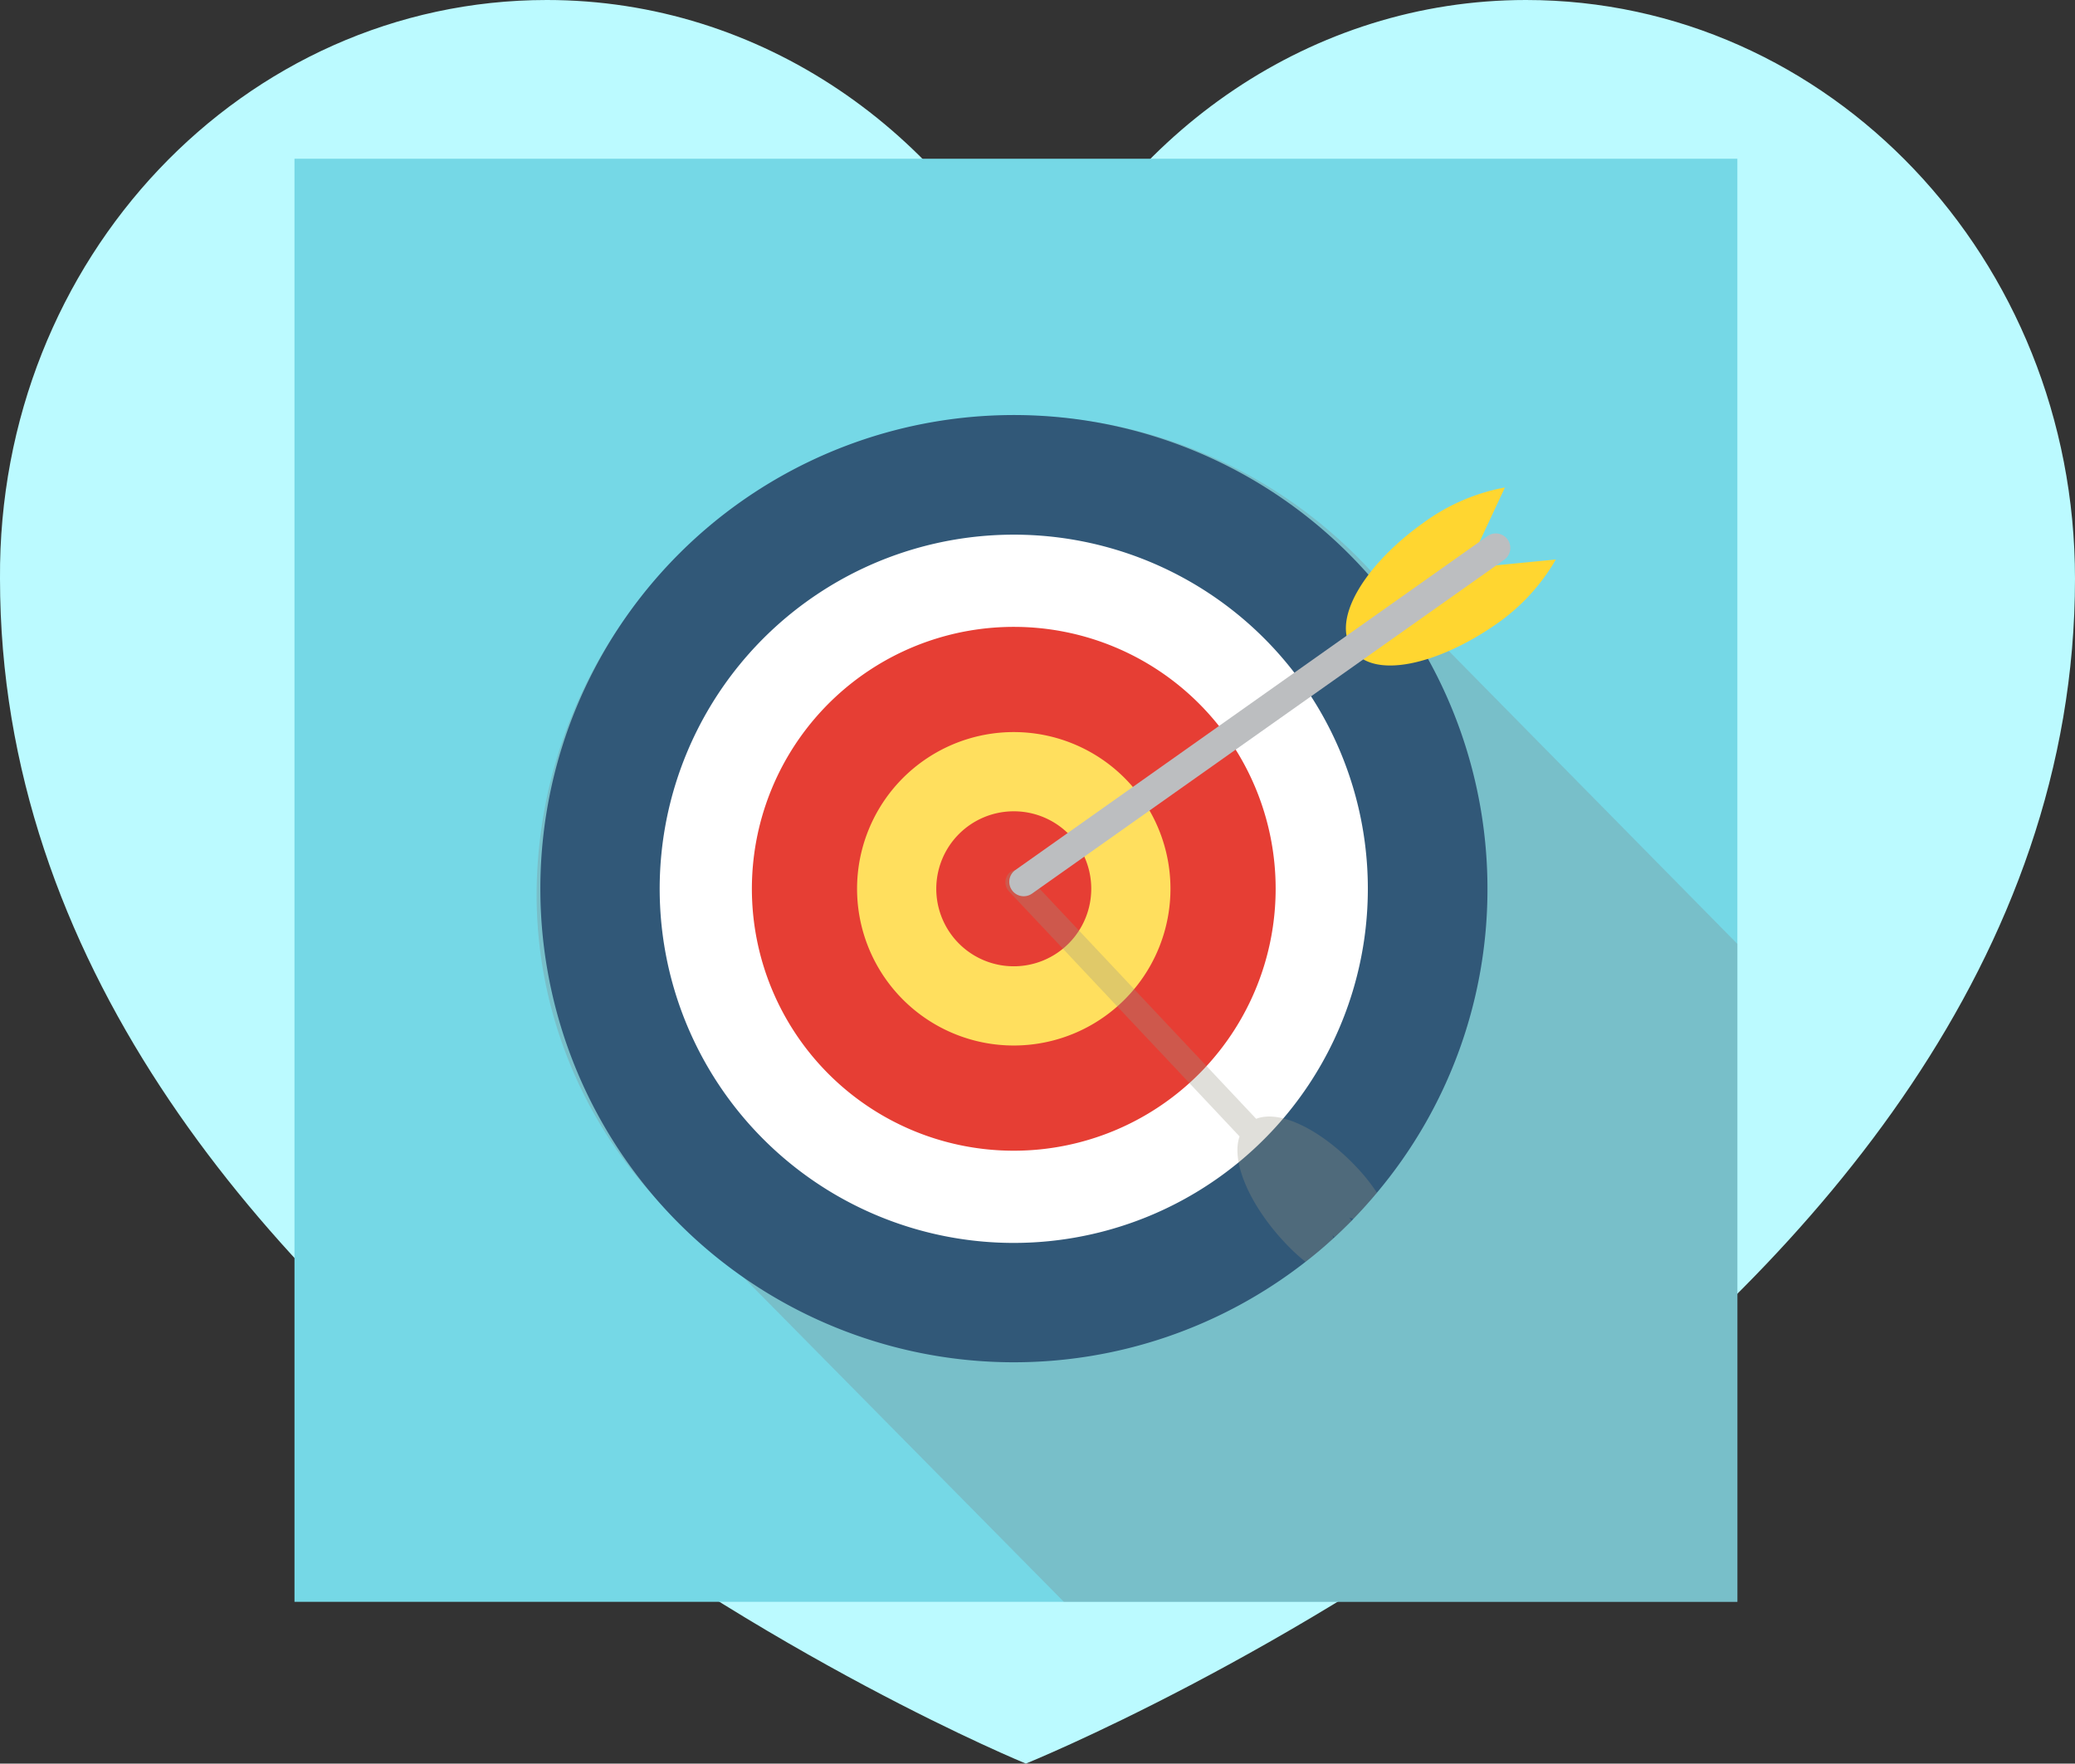
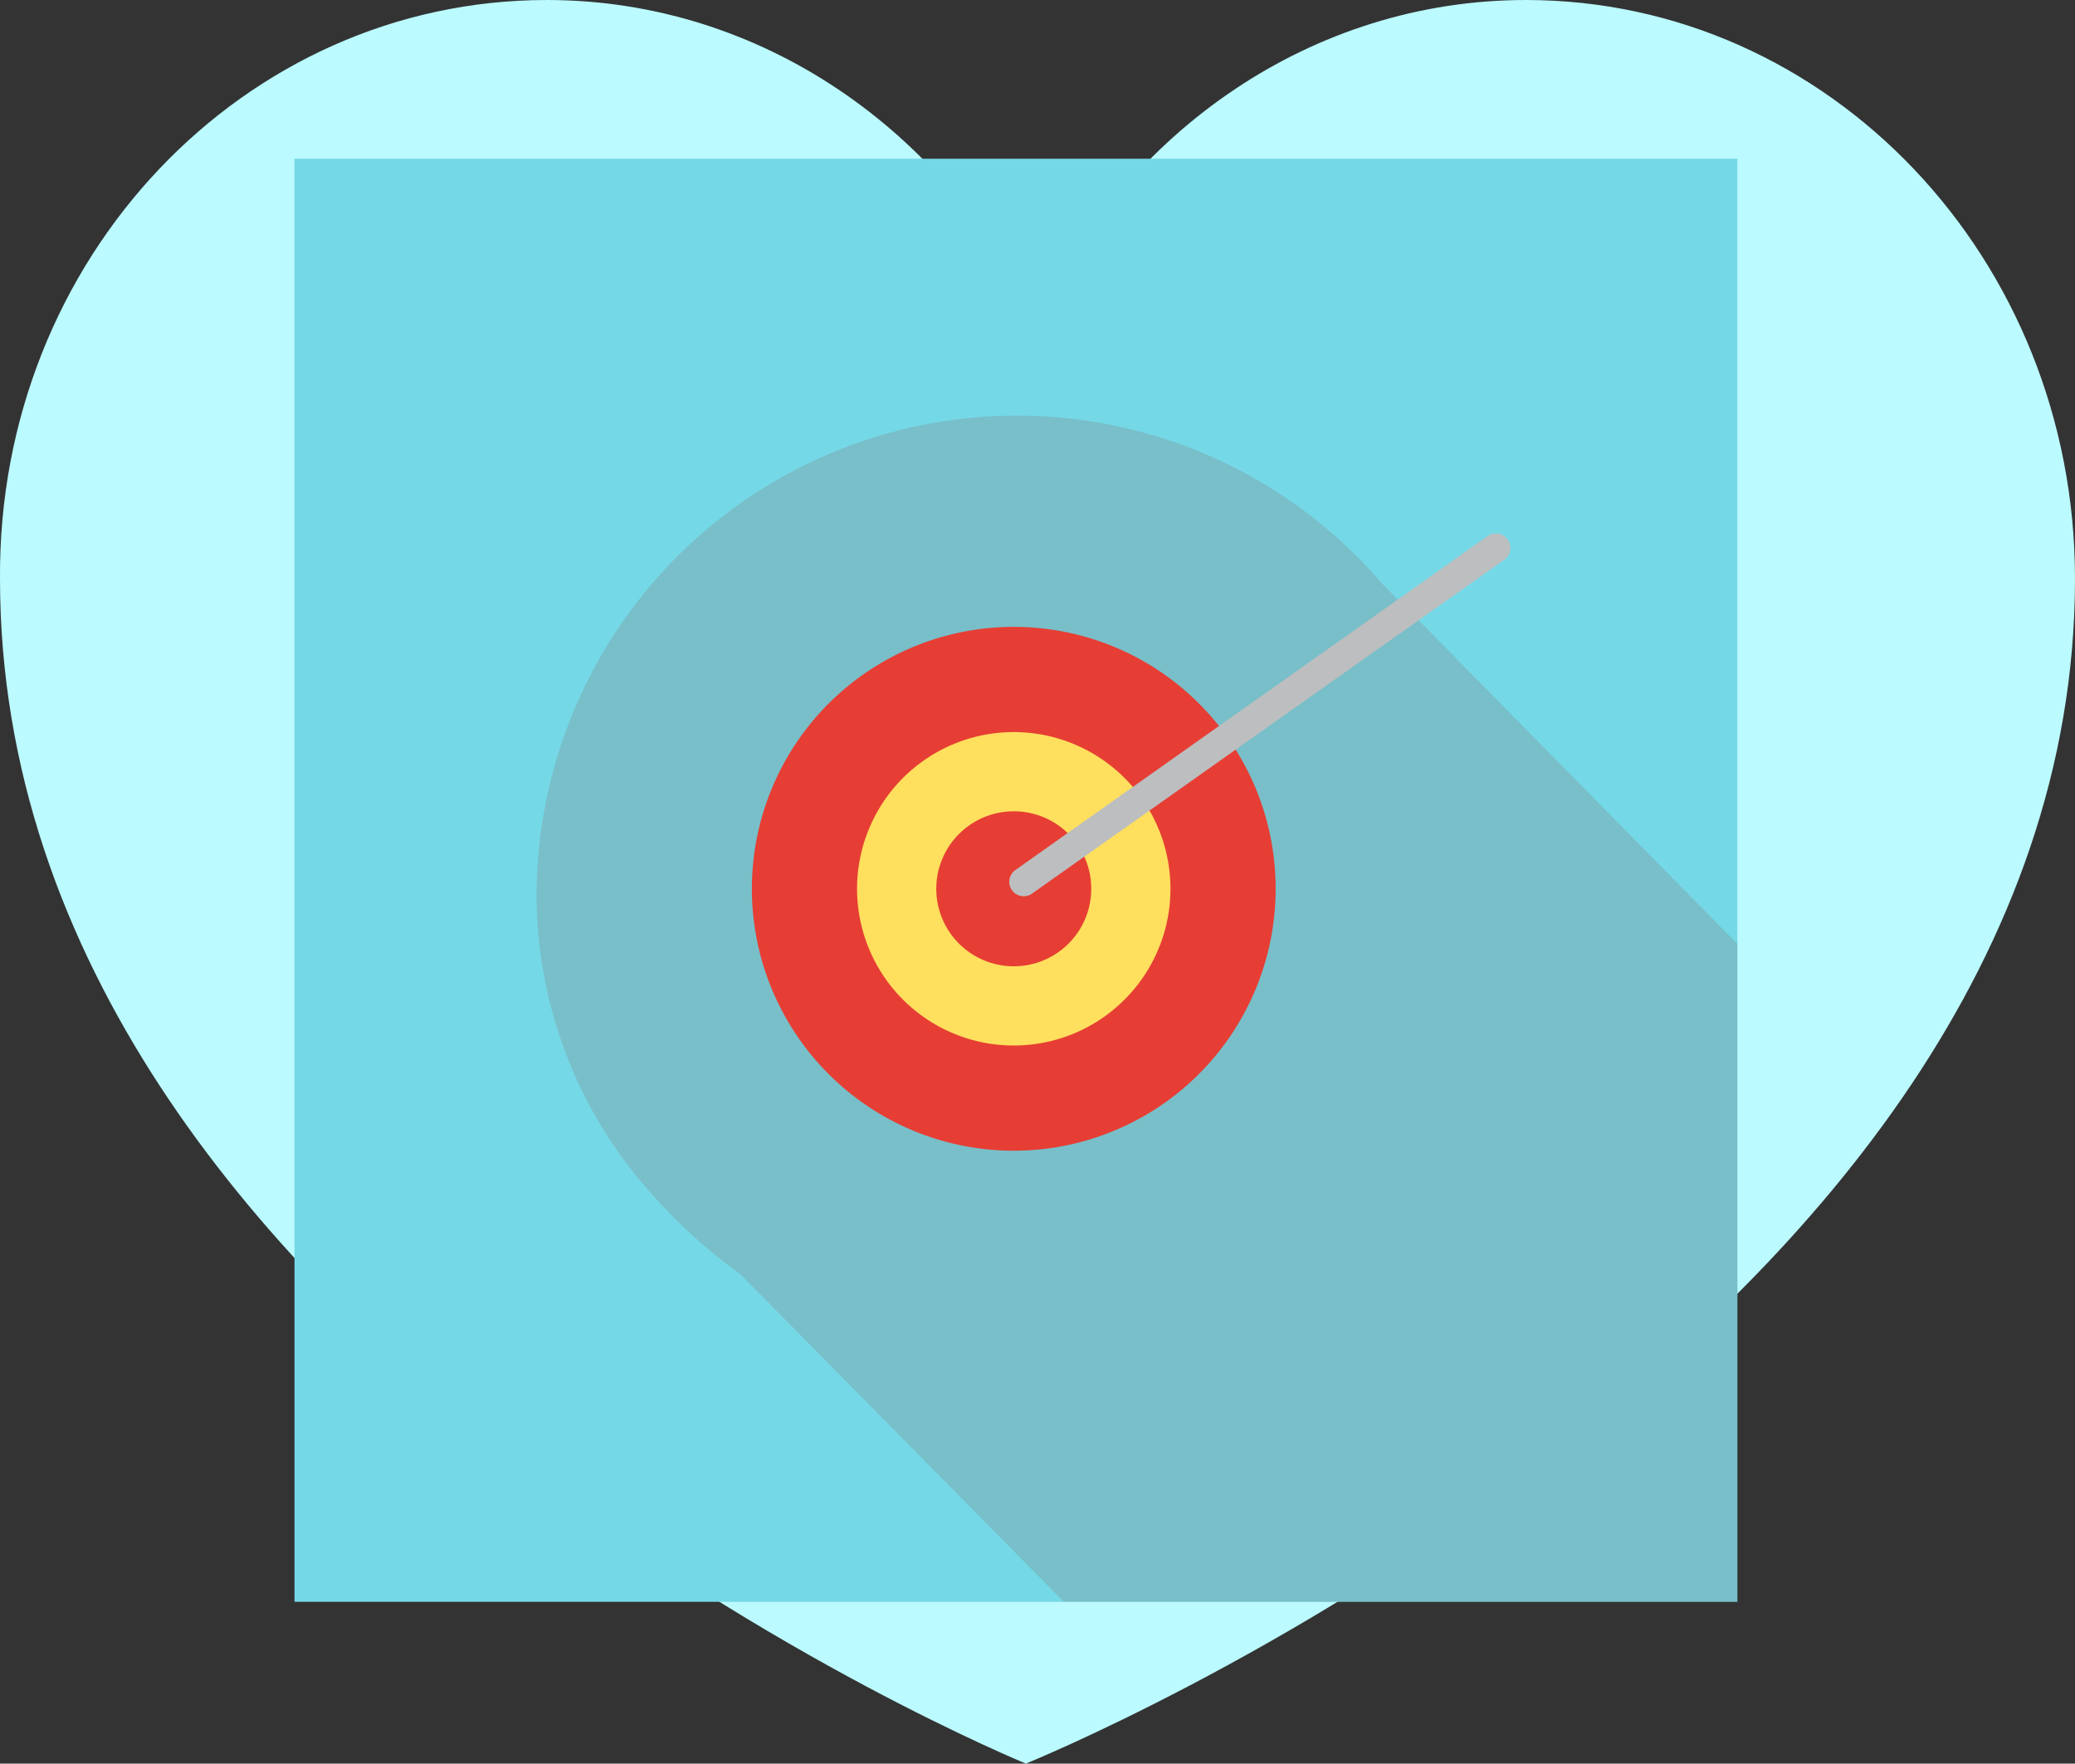
<svg xmlns="http://www.w3.org/2000/svg" viewBox="0 0 143.81 122.21">
  <rect x="0" y="0" width="143.81" height="122.21" fill="#333333" stroke="none" />
  <defs>
    <style>.cls-1{isolation:isolate;}.cls-2{fill:#bbfaff;}.cls-3{fill:#75d8e6;}.cls-4{fill:#808285;}.cls-4,.cls-9{opacity:0.3;mix-blend-mode:multiply;}.cls-5{fill:#315878;}.cls-6{fill:#fff;}.cls-7{fill:#e63e34;}.cls-8{fill:#ffdf5e;}.cls-9{fill:#969483;}.cls-10{fill:#ffd630;}.cls-11{fill:#bcbec0;}</style>
  </defs>
  <g class="cls-1">
    <g id="Layer_2" data-name="Layer 2">
      <g id="Layer_1-2" data-name="Layer 1">
        <path class="cls-2" d="M71.1,122.21S0,93.13,0,40.1C-.15,17.92,16.89,0,37.9,0,52.74,0,65.66,9.11,71.83,22.33,78,9.11,90.93,0,105.76,0c21,0,38.05,17.92,38.05,40.1C143.81,92.84,71.1,122.21,71.1,122.21Z" />
        <rect class="cls-3" x="20.41" y="11" width="100" height="100" />
        <path class="cls-4" d="M120.41,65.41V111H73.73L51.57,88.56l-.26-.26a37.93,37.93,0,0,1-6.12-5.54v0a31,31,0,0,1-8-20.74A33.3,33.3,0,0,1,95,39.56c.22.25.45.5.66.75h0l1.2,1.22L98.34,43l2.11,2.15Z" />
-         <path class="cls-5" d="M103.09,61.58a32.64,32.64,0,0,1-7.67,21.08q-.78.93-1.62,1.8l-.11.12c-.39.39-.79.78-1.2,1.16l-.08.07c-.62.57-1.26,1.11-1.93,1.63a32.82,32.82,0,1,1,12.61-25.86Z" />
-         <path class="cls-6" d="M94.8,61.58A24.54,24.54,0,1,1,70.27,37.05,24.53,24.53,0,0,1,94.8,61.58Z" />
        <path class="cls-7" d="M88.41,61.58A18.15,18.15,0,1,1,70.27,43.44,18.14,18.14,0,0,1,88.41,61.58Z" />
        <path class="cls-8" d="M81.12,61.58A10.86,10.86,0,1,1,70.27,50.73,10.86,10.86,0,0,1,81.12,61.58Z" />
        <path class="cls-7" d="M75.63,61.58a5.37,5.37,0,1,1-5.36-5.36A5.36,5.36,0,0,1,75.63,61.58Z" />
-         <path class="cls-9" d="M93.8,84.46l-.3-.08.19.2c-.39.39-.79.78-1.2,1.16l-.14-.15.06.22c-.62.57-1.26,1.11-1.93,1.63a13.51,13.51,0,0,1-1.43-1.33c-2.34-2.48-3.77-5.55-3.14-7.36l-16-17a.92.92,0,0,1,0-1.22.79.79,0,0,1,1.15,0l16,17c1.71-.67,4.6.85,6.94,3.33a12.89,12.89,0,0,1,1.43,1.79Q94.64,83.59,93.8,84.46Z" />
-         <path class="cls-10" d="M101.69,39.37l2.61-5.59a13.79,13.79,0,0,0-5.68,2.47C94.75,39,92.21,42.86,93.72,45s6,1,9.89-1.69a13.88,13.88,0,0,0,4.22-4.54Z" />
        <path class="cls-11" d="M70.13,61.68a1,1,0,0,1,.24-1.39l32.72-23.14a1,1,0,0,1,1.16,1.64L71.53,61.92A1,1,0,0,1,70.13,61.68Z" />
      </g>
    </g>
  </g>
</svg>